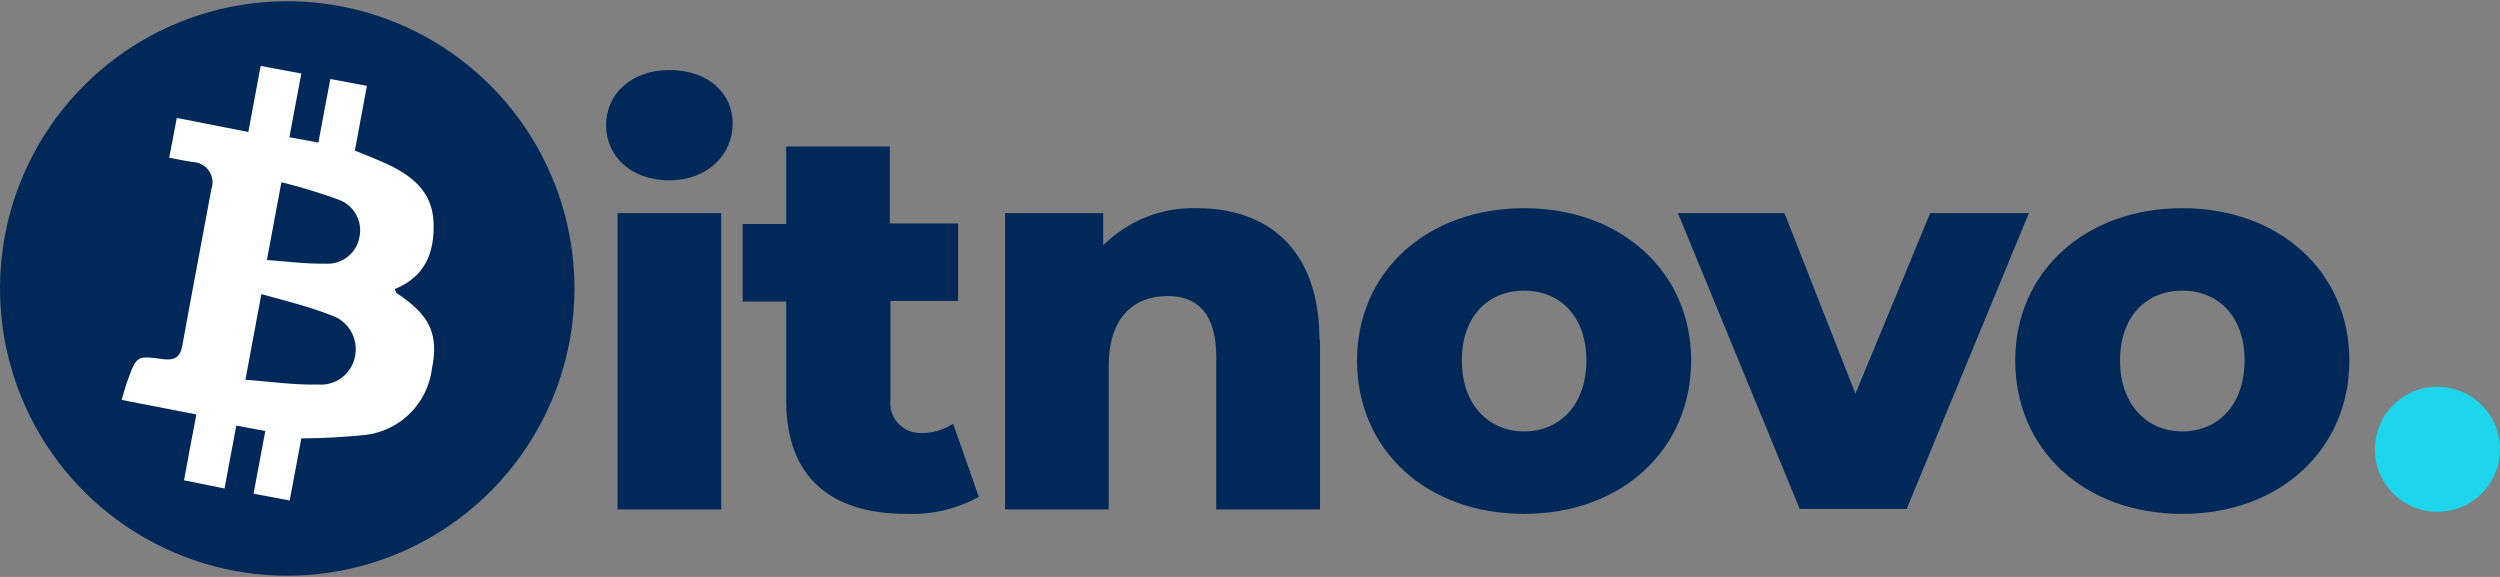
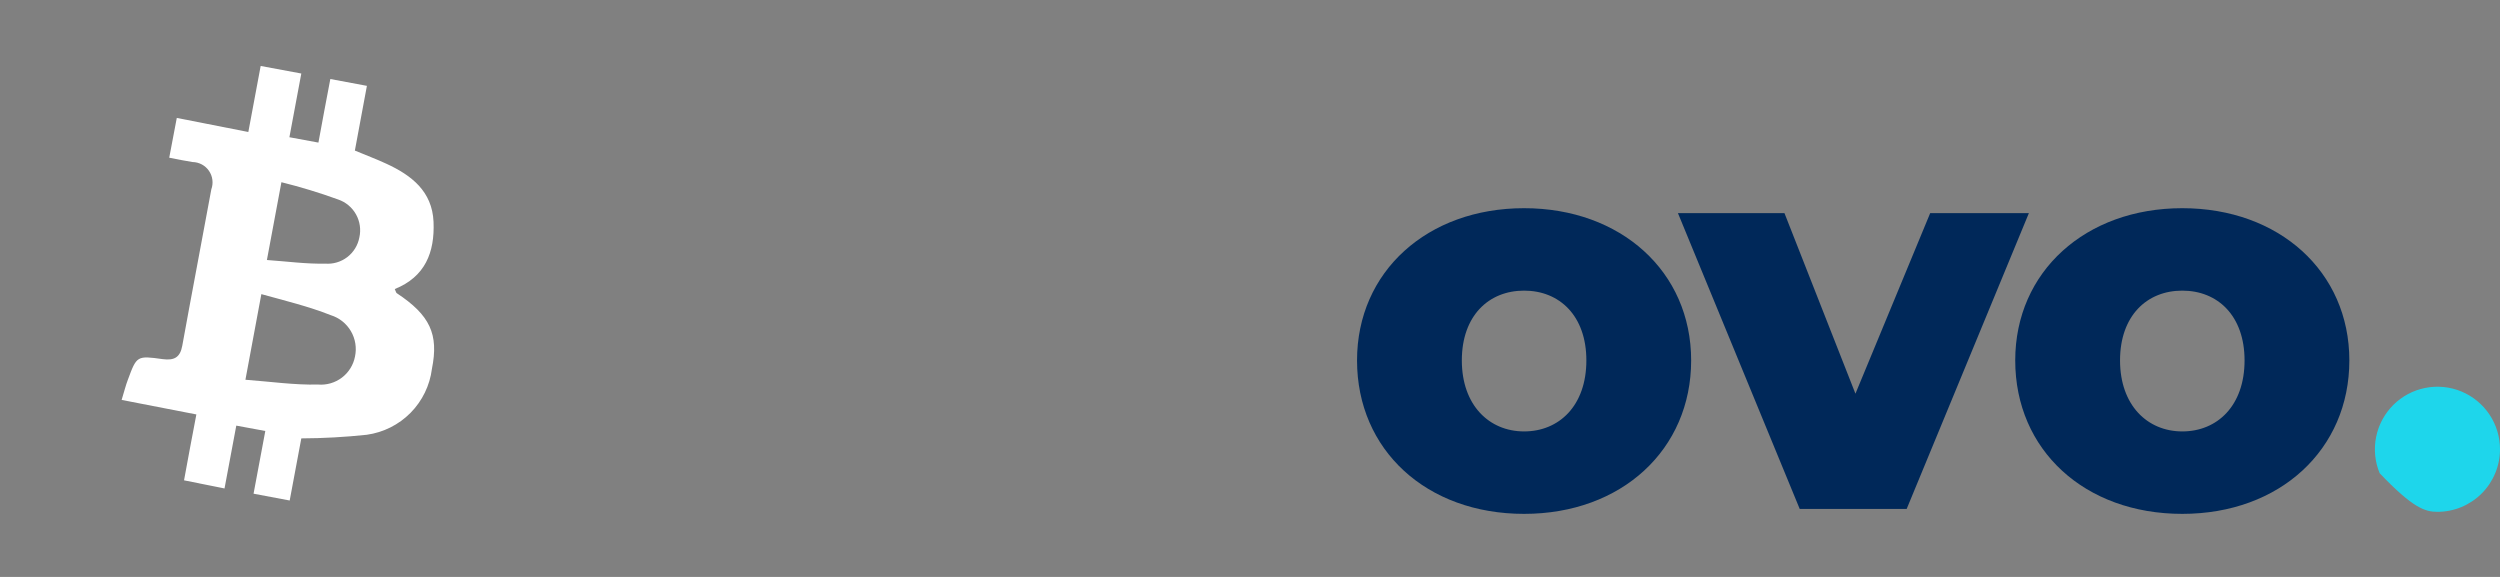
<svg xmlns="http://www.w3.org/2000/svg" width="130" height="30" viewBox="0 0 130 30" fill="none">
  <rect x="0" y="0" width="130" height="30" fill="#808080" stroke="none" />
-   <path d="M29.872 15C29.872 12.046 28.996 9.158 27.355 6.702C25.713 4.246 23.381 2.332 20.652 1.201C17.922 0.071 14.919 -0.225 12.022 0.351C9.125 0.928 6.463 2.35 4.375 4.439C2.286 6.528 0.863 9.189 0.287 12.086C-0.289 14.983 0.006 17.987 1.137 20.716C2.267 23.445 4.182 25.778 6.638 27.419C9.094 29.06 11.982 29.936 14.936 29.936C18.897 29.936 22.696 28.362 25.497 25.561C28.298 22.76 29.872 18.961 29.872 15Z" fill="#002859" />
  <path d="M15.668 22.796C15.472 23.838 15.275 24.902 15.064 26.026L13.185 25.672C13.381 24.6 13.585 23.536 13.796 22.411L12.287 22.132L11.675 25.4L9.57 24.977C9.774 23.86 9.977 22.766 10.211 21.551L6.325 20.796C6.46 20.358 6.536 20.041 6.649 19.747C7.109 18.502 7.117 18.487 8.46 18.675C9.049 18.751 9.366 18.6 9.479 17.974C9.97 15.264 10.491 12.555 10.989 9.845C11.046 9.687 11.066 9.517 11.044 9.35C11.023 9.183 10.963 9.024 10.867 8.885C10.772 8.746 10.645 8.632 10.497 8.552C10.349 8.473 10.184 8.429 10.015 8.426C9.63 8.366 9.26 8.291 8.8 8.2C8.936 7.506 9.049 6.864 9.193 6.132L12.913 6.864C13.132 5.679 13.336 4.6 13.555 3.43L15.668 3.823C15.464 4.902 15.26 6.011 15.049 7.136L16.558 7.415C16.762 6.306 16.959 5.242 17.177 4.109L19.079 4.464C18.875 5.551 18.664 6.668 18.453 7.83C19.049 8.079 19.577 8.275 20.098 8.517C21.389 9.113 22.476 9.943 22.544 11.536C22.611 13.128 22.106 14.396 20.528 15.03C20.581 15.136 20.589 15.211 20.627 15.242C22.362 16.389 22.823 17.377 22.46 19.181C22.351 20.045 21.959 20.849 21.347 21.469C20.734 22.088 19.935 22.488 19.072 22.608C17.946 22.728 16.815 22.791 15.683 22.796H15.668ZM13.592 15.287C13.306 16.841 13.049 18.192 12.762 19.747C14.075 19.845 15.321 20.026 16.536 19.996C16.98 20.034 17.422 19.906 17.778 19.637C18.133 19.368 18.376 18.977 18.46 18.54C18.556 18.088 18.48 17.618 18.247 17.22C18.014 16.822 17.641 16.525 17.2 16.389C16.038 15.928 14.808 15.634 13.562 15.287H13.592ZM13.887 13.521C14.951 13.596 15.94 13.732 16.906 13.709C17.319 13.742 17.73 13.621 18.059 13.369C18.388 13.116 18.612 12.751 18.687 12.343C18.778 11.937 18.716 11.511 18.513 11.148C18.309 10.784 17.979 10.508 17.585 10.374C16.618 10.023 15.633 9.723 14.634 9.475C14.377 10.872 14.151 12.079 13.879 13.521" fill="white" />
-   <path d="M31.517 6.51C31.517 4.894 32.823 3.642 34.807 3.642C36.792 3.642 38.098 4.811 38.098 6.427C38.098 8.042 36.792 9.377 34.807 9.377C32.823 9.377 31.517 8.132 31.517 6.51ZM32.113 11.083H37.502V26.487H32.113V11.083Z" fill="#002859" />
-   <path d="M50.898 25.838C49.744 26.47 48.439 26.775 47.125 26.721C43.177 26.721 40.883 24.789 40.883 20.841V15.679H38.619V11.649H40.883V7.619H46.272V11.619H49.819V15.649H46.302V20.759C46.273 20.984 46.294 21.213 46.363 21.43C46.432 21.646 46.547 21.845 46.701 22.013C46.855 22.18 47.043 22.312 47.253 22.399C47.463 22.486 47.69 22.526 47.917 22.517C48.501 22.521 49.073 22.354 49.562 22.034L50.898 25.838Z" fill="#002859" />
-   <path d="M68.641 17.664V26.487H63.245V18.547C63.245 16.328 62.279 15.392 60.717 15.392C58.989 15.392 57.653 16.472 57.653 19.03V26.487H52.264V11.083H57.366V12.758C58.005 12.12 58.767 11.618 59.607 11.286C60.447 10.954 61.346 10.797 62.249 10.826C65.857 10.826 68.611 12.894 68.611 17.664" fill="#002859" />
  <path d="M70.566 18.743C70.566 14.117 74.226 10.826 79.253 10.826C84.279 10.826 87.94 14.117 87.94 18.743C87.94 23.37 84.332 26.721 79.253 26.721C74.174 26.721 70.566 23.4 70.566 18.743ZM82.491 18.743C82.491 16.419 81.094 15.113 79.253 15.113C77.411 15.113 76.015 16.419 76.015 18.743C76.015 21.068 77.434 22.434 79.253 22.434C81.072 22.434 82.491 21.098 82.491 18.743Z" fill="#002859" />
  <path d="M105.502 11.083L99.147 26.464H93.585L87.253 11.083H92.792L96.483 20.472L100.37 11.083H105.502Z" fill="#002859" />
  <path d="M104.792 18.743C104.792 14.117 108.453 10.826 113.479 10.826C118.506 10.826 122.166 14.117 122.166 18.743C122.166 23.37 118.559 26.721 113.479 26.721C108.4 26.721 104.792 23.4 104.792 18.743ZM116.717 18.743C116.717 16.419 115.321 15.113 113.479 15.113C111.638 15.113 110.242 16.419 110.242 18.743C110.242 21.068 111.66 22.434 113.479 22.434C115.298 22.434 116.717 21.098 116.717 18.743Z" fill="#002859" />
-   <path d="M130 23.362C130 22.719 129.809 22.09 129.452 21.555C129.094 21.02 128.586 20.603 127.992 20.357C127.398 20.111 126.744 20.046 126.113 20.172C125.482 20.297 124.902 20.607 124.447 21.062C123.992 21.517 123.682 22.097 123.557 22.728C123.431 23.359 123.496 24.013 123.742 24.607C123.988 25.201 124.405 25.709 124.94 26.067C125.475 26.424 126.104 26.615 126.747 26.615C127.61 26.615 128.437 26.272 129.047 25.662C129.657 25.052 130 24.225 130 23.362Z" fill="#1ED6EB" />
+   <path d="M130 23.362C130 22.719 129.809 22.09 129.452 21.555C129.094 21.02 128.586 20.603 127.992 20.357C127.398 20.111 126.744 20.046 126.113 20.172C125.482 20.297 124.902 20.607 124.447 21.062C123.992 21.517 123.682 22.097 123.557 22.728C123.431 23.359 123.496 24.013 123.742 24.607C125.475 26.424 126.104 26.615 126.747 26.615C127.61 26.615 128.437 26.272 129.047 25.662C129.657 25.052 130 24.225 130 23.362Z" fill="#1ED6EB" />
</svg>